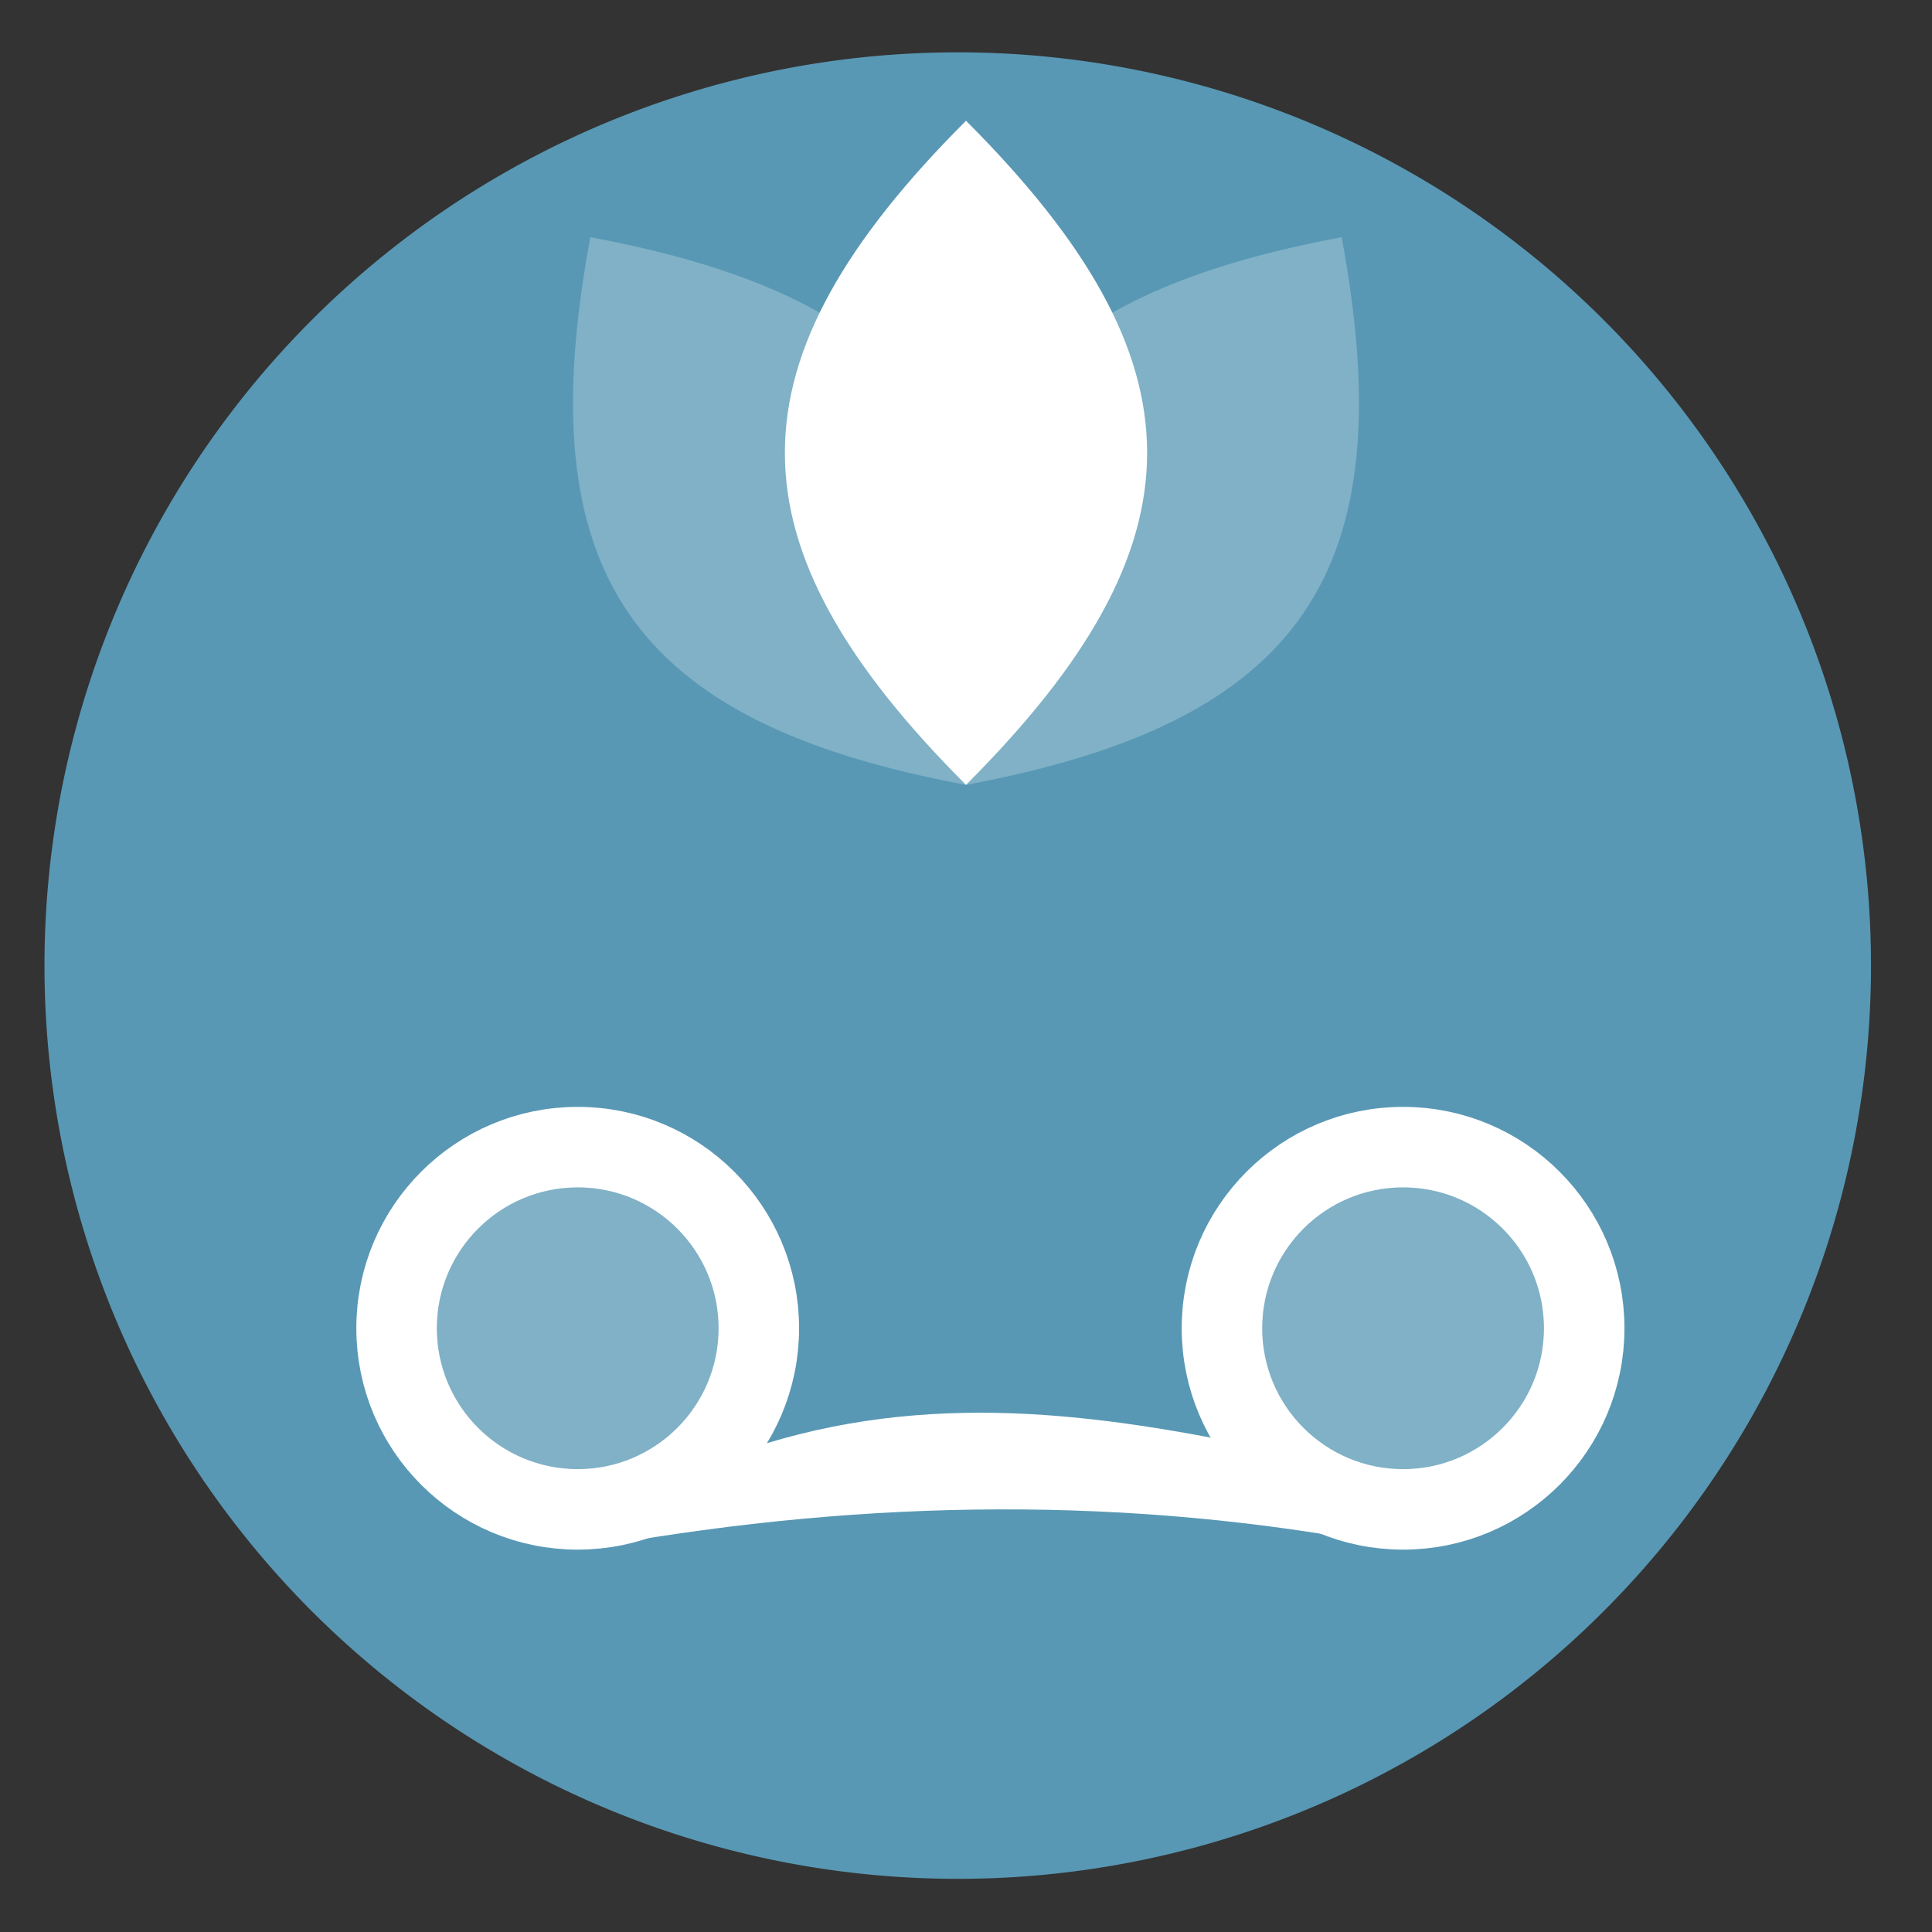
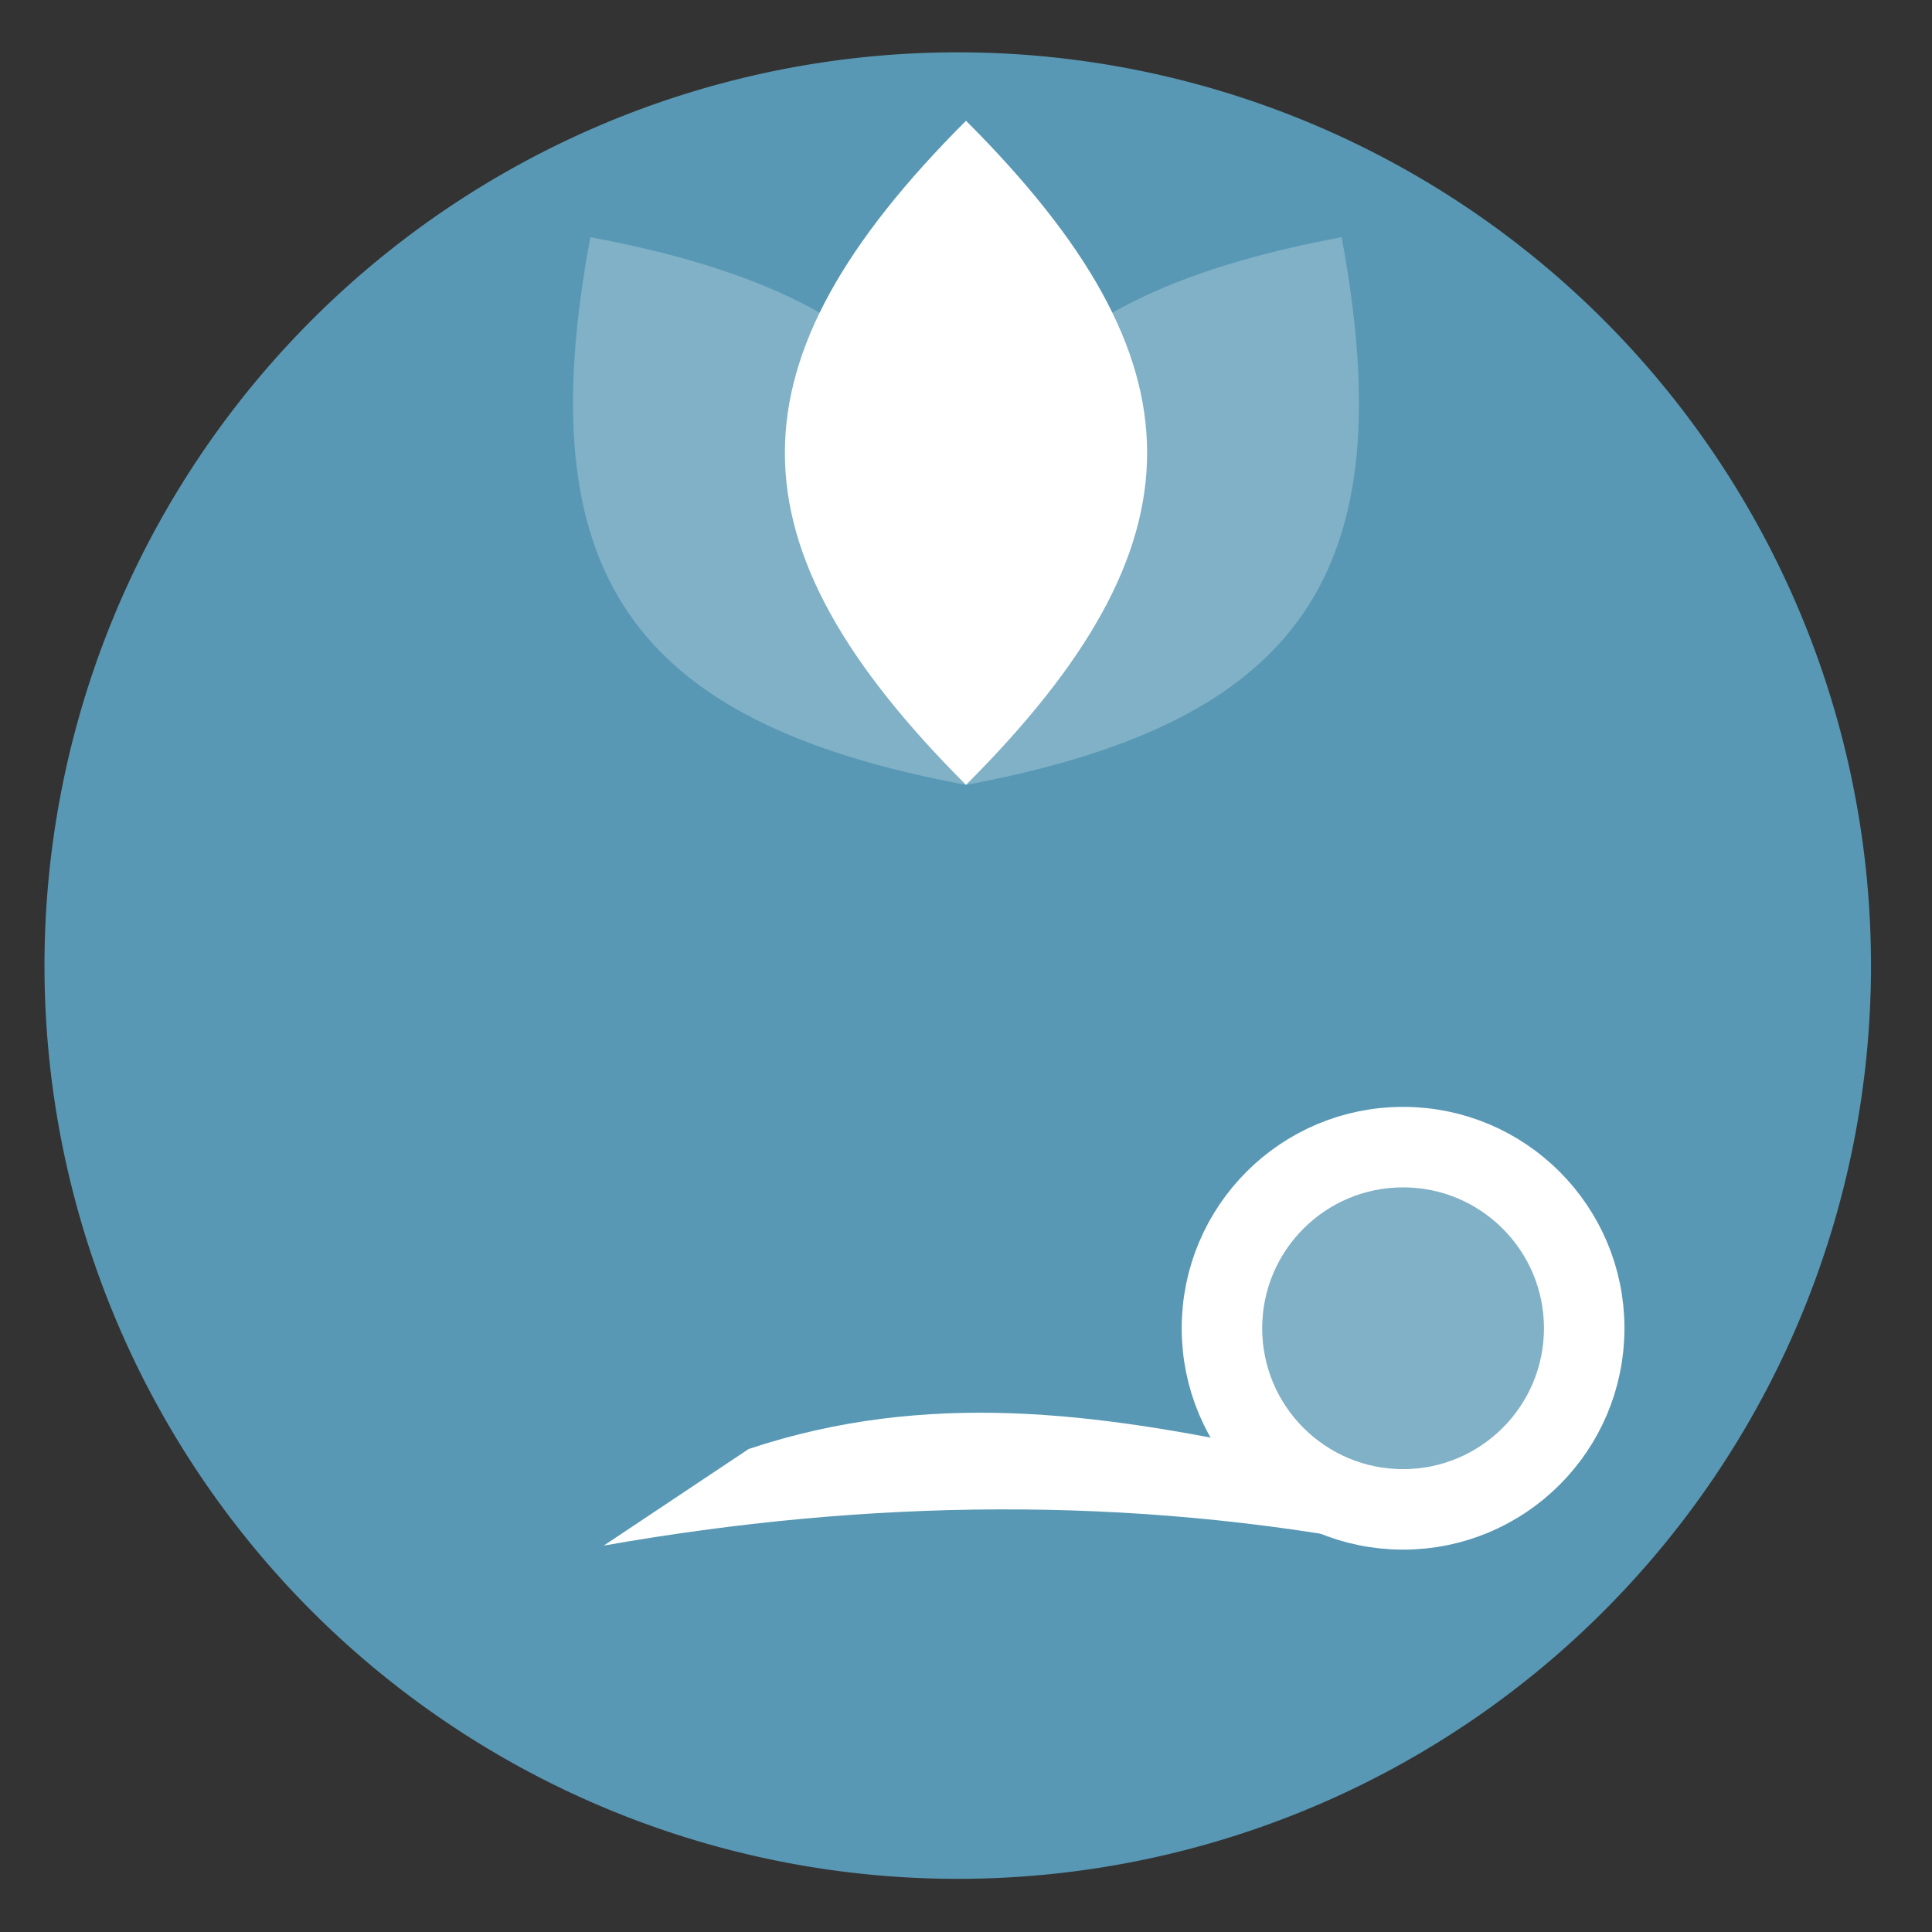
<svg xmlns="http://www.w3.org/2000/svg" height="48" width="48">
  <rect width="100%" height="100%" fill="#333333" stroke="none" />
  <path d="m44.322 27.405a19.73 19.73 0 0 1 -19.73 19.73 19.73 19.73 0 0 1 -19.73-19.73 19.73 19.73 0 0 1 19.73-19.73 19.73 19.73 0 0 1 19.73 19.73z" fill="#5999b6" opacity=".99" transform="matrix(1.15 0 0 1.15 -4.486 -7.526)" />
  <g fill="#fff">
-     <path d="m24 19.5c6-6 6-10.5 0-16.5-6 6-6 10.5 0 16.5z" fill-rule="evenodd" />
+     <path d="m24 19.5c6-6 6-10.5 0-16.5-6 6-6 10.5 0 16.5" fill-rule="evenodd" />
    <path d="m24 19.5c8.342-1.554 10.887-5.265 9.333-13.607-8.342 1.554-10.887 5.265-9.333 13.607z" fill-opacity=".239" fill-rule="evenodd" />
    <path d="m24 19.5c-8.342-1.554-10.887-5.265-9.333-13.607 8.342 1.554 10.887 5.265 9.333 13.607z" fill-opacity=".239" fill-rule="evenodd" />
    <circle cx="34.859" cy="33" fill-opacity=".239" r="4.5" stroke="#fff" stroke-linecap="round" stroke-linejoin="round" stroke-width="2" />
-     <circle cx="14.353" cy="33" fill-opacity=".239" r="4.5" stroke="#fff" stroke-linecap="round" stroke-linejoin="round" stroke-width="2" />
    <path d="m15 38.4c6.573-1.16 13.077-1.239 19.5 0l-3-2.4c-4.203-.876-8.435-1.489-12.9 0z" fill-rule="evenodd" />
  </g>
</svg>